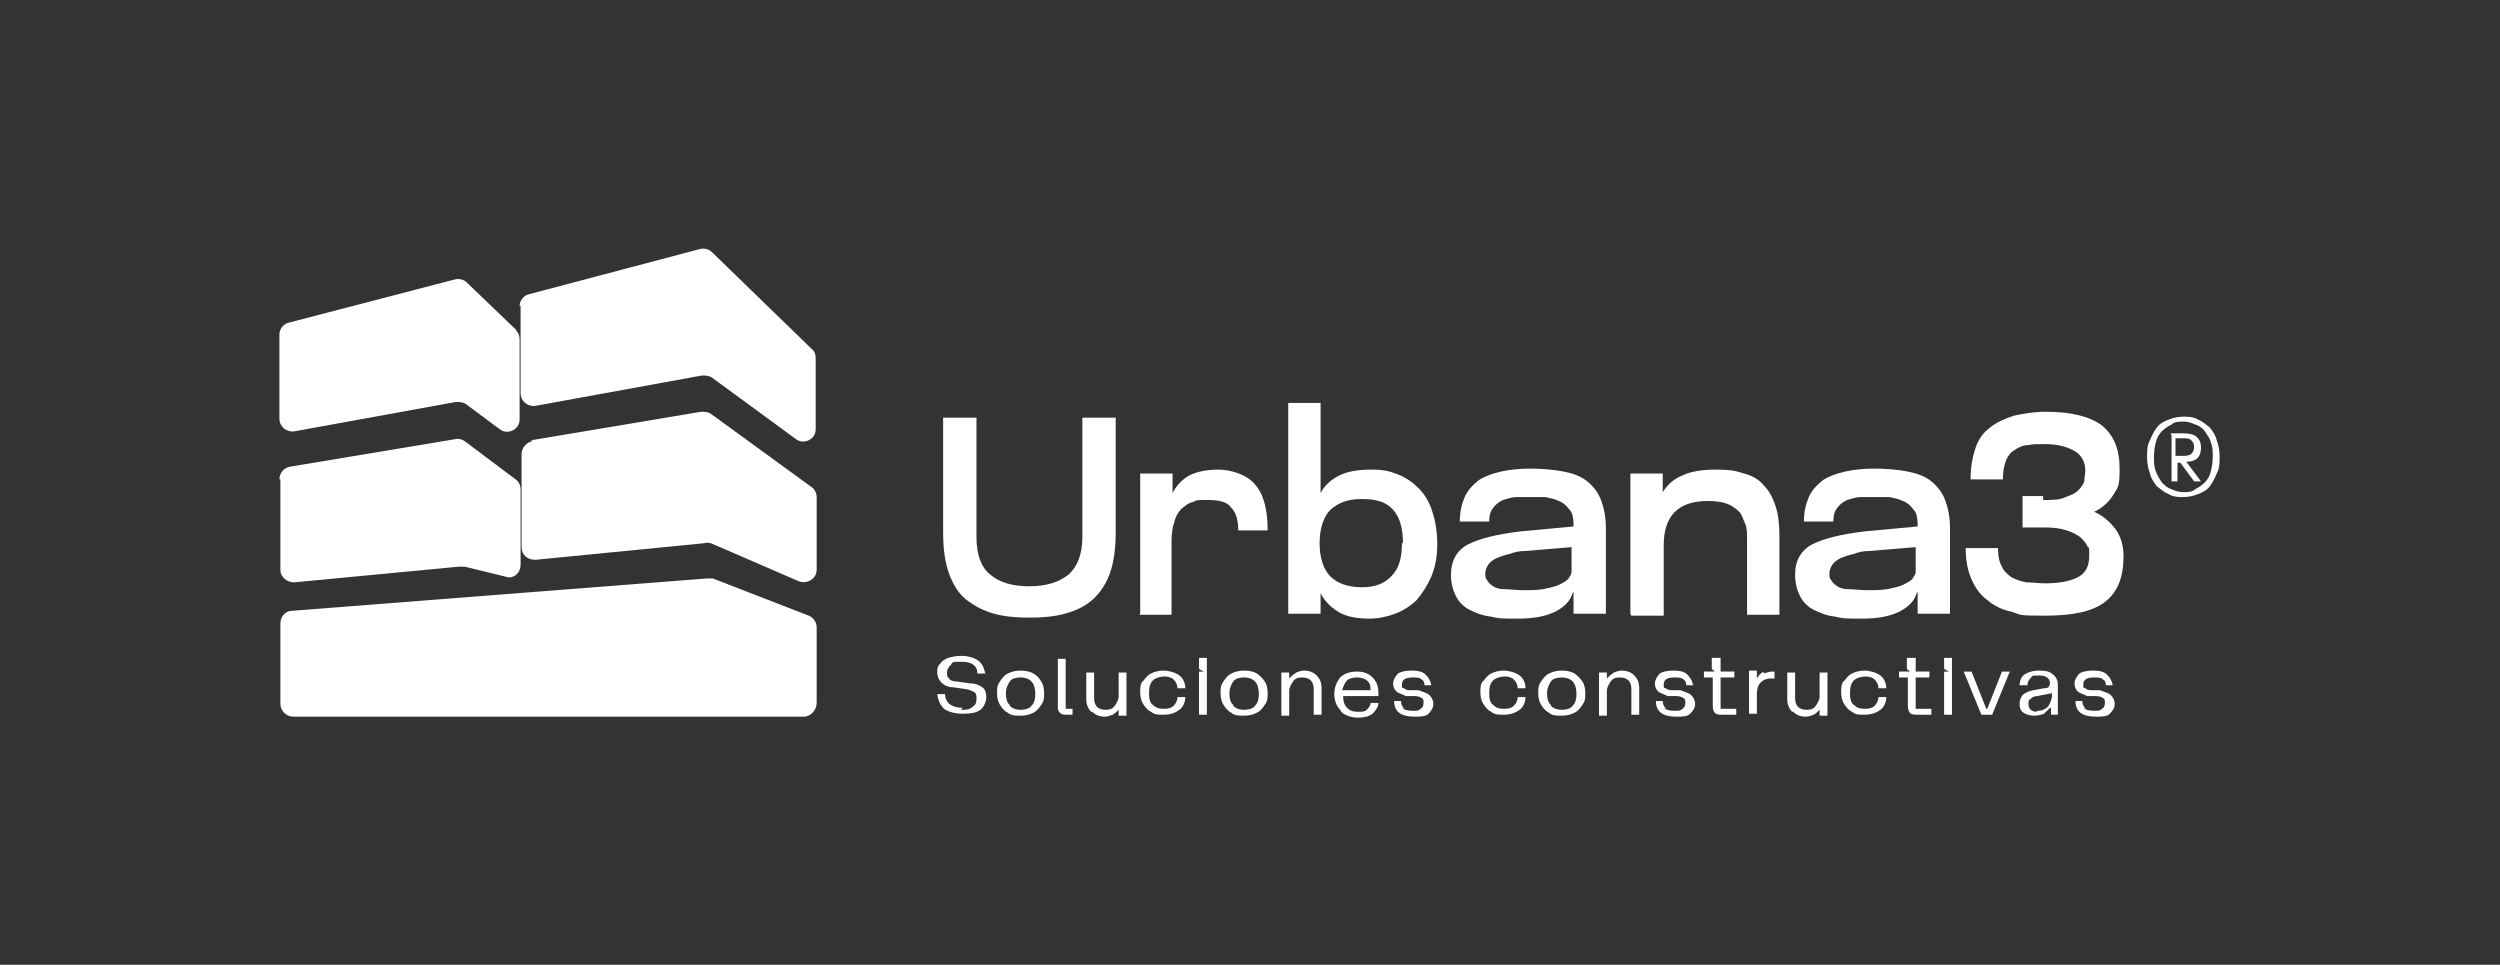
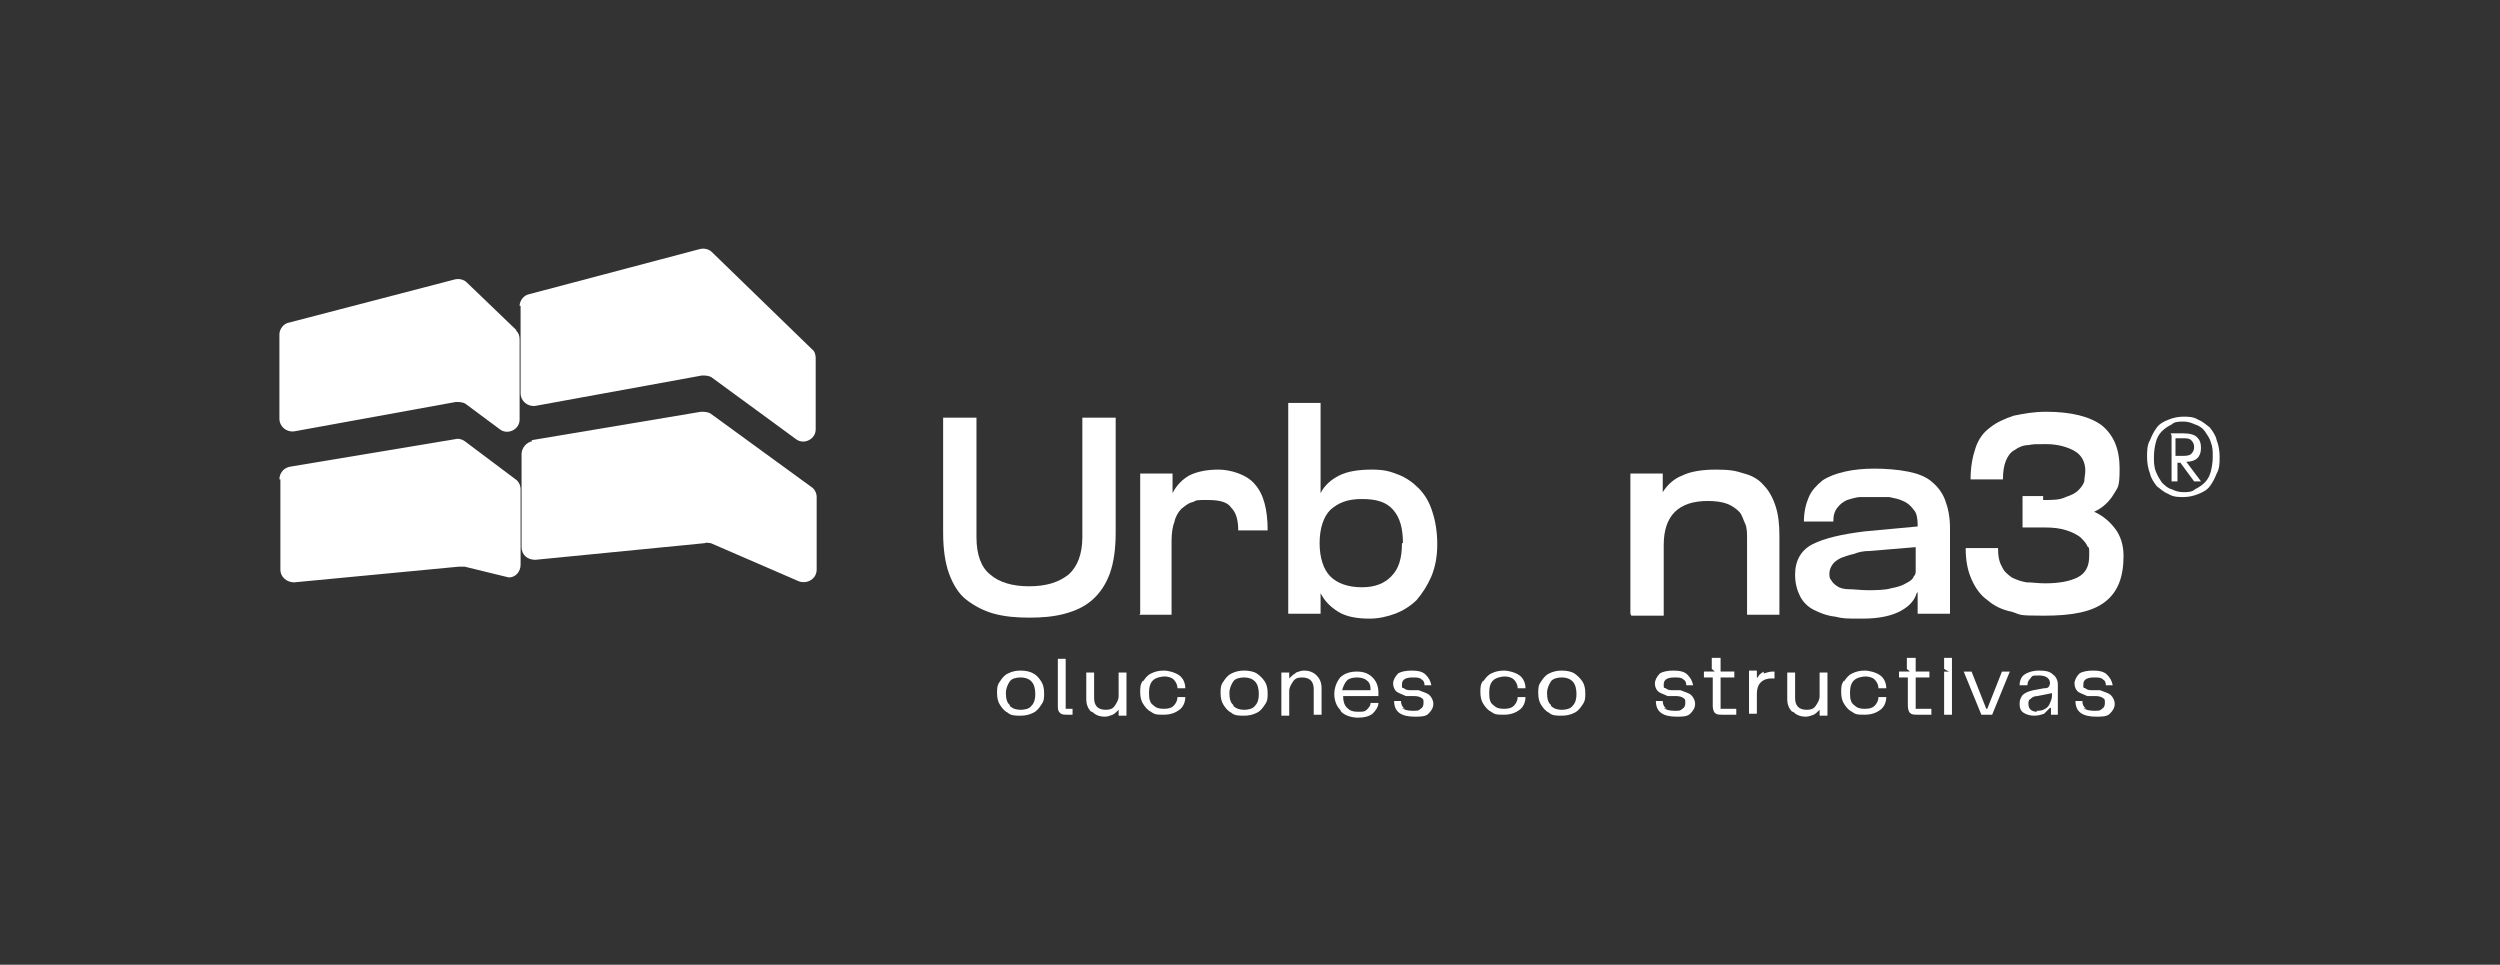
<svg xmlns="http://www.w3.org/2000/svg" id="Capa_2" viewBox="0 0 255 98.4">
  <rect x="0" y="0" width="255" height="98.4" fill="#333333" stroke="none" />
  <defs>
    <style>      .st0 {        fill: #fff;      }    </style>
  </defs>
  <g>
    <path class="st0" d="M53.1,31.2v8.9c0,.8.7,1.4,1.5,1.3l17-3.1c.3,0,.7,0,1,.2l8.6,6.3c.8.6,2,0,2-1v-7.3c0-.3-.1-.7-.4-.9l-10.2-9.9c-.3-.3-.8-.4-1.2-.3l-17.4,4.6c-.6.1-1,.7-1,1.2Z" />
    <path class="st0" d="M54.2,44.9l17.3-2.9c.3,0,.7,0,1,.2l10.3,7.5c.3.2.5.6.5,1v7.4c0,.9-.9,1.5-1.8,1.2l-9-3.9c-.2,0-.4-.1-.6,0l-17.3,1.7c-.8,0-1.4-.5-1.4-1.3v-9.5c0-.6.5-1.2,1.1-1.3Z" />
-     <path class="st0" d="M28.6,63.5v8.3c0,.7.6,1.3,1.3,1.3h52.1c.7,0,1.3-.7,1.3-1.4v-7.7c0-.5-.3-1-.8-1.2l-9.8-3.8c-.2,0-.4,0-.6,0l-42.3,3.3c-.7,0-1.2.6-1.2,1.3Z" />
    <path class="st0" d="M52.7,33.7l-5.1-4.9c-.3-.3-.8-.4-1.2-.3l-16.9,4.4c-.6.1-1,.7-1,1.2v8.6c0,.8.7,1.4,1.5,1.3l16.5-3c.3,0,.7,0,1,.2l3.5,2.6c.8.6,2,0,2-1v-8.2c0-.3-.1-.7-.4-.9Z" />
    <path class="st0" d="M28.6,48.9v9.2c0,.8.7,1.3,1.4,1.3l16.8-1.6c.2,0,.4,0,.6,0l4.5,1.1c.7,0,1.2-.6,1.2-1.3v-7.7c0-.4-.2-.8-.5-1l-5.2-3.9c-.3-.2-.6-.3-1-.2l-16.8,2.8c-.6.1-1.1.6-1.1,1.3Z" />
    <path class="st0" d="M60.7,61.6" />
    <path class="st0" d="M48.5,58.7" />
  </g>
  <g>
    <path class="st0" d="M105,59.8c1.7,0,3-.4,4-1.2.9-.8,1.4-2.1,1.4-3.8v-12.2h3.4v11.7c0,1.7-.2,3.1-.6,4.2-.4,1.1-1,2-1.8,2.7-.8.7-1.7,1.1-2.8,1.4-1.1.3-2.3.4-3.6.4s-2.5-.1-3.6-.4c-1.1-.3-2-.8-2.8-1.4s-1.4-1.6-1.8-2.7c-.4-1.1-.6-2.5-.6-4.2v-11.7h3.4v12.2c0,1.8.5,3.1,1.4,3.8.9.8,2.3,1.2,3.9,1.2Z" />
    <path class="st0" d="M116.3,62.6v-14.3h3.3v2c.4-.8,1-1.4,1.7-1.8.8-.4,1.8-.6,3-.6s2.9.5,3.7,1.5c.9,1,1.3,2.6,1.3,4.7h-3c0-1-.2-1.8-.7-2.3-.4-.6-1.2-.8-2.4-.8s-1.1,0-1.5.2c-.5.1-.8.4-1.2.7-.3.3-.6.8-.7,1.3-.2.5-.3,1.2-.3,2v7.5h-3.3Z" />
    <path class="st0" d="M131.4,62.6v-21.5h3.3v9.2c.4-.8,1.1-1.4,1.9-1.8.8-.4,1.9-.6,3.3-.6s1.9.2,2.7.5c.8.3,1.5.8,2.1,1.4.6.6,1.1,1.4,1.4,2.4.3.9.5,2,.5,3.3s-.2,2.3-.6,3.3c-.4.9-.9,1.7-1.5,2.4-.6.6-1.4,1.1-2.2,1.4-.8.3-1.7.5-2.6.5-1.3,0-2.4-.2-3.2-.7-.8-.5-1.4-1.1-1.8-1.9v2.1h-3.3ZM143.1,55.4c0-1.5-.3-2.6-1-3.4-.7-.8-1.7-1.1-3.2-1.1s-2.4.4-3.2,1.1c-.7.7-1.1,1.9-1.1,3.4s.4,2.7,1.1,3.4c.7.7,1.8,1.1,3.2,1.1s2.3-.4,3-1.1c.8-.8,1.1-1.9,1.1-3.4Z" />
-     <path class="st0" d="M160.4,60.5c-.2.7-.7,1.3-1.6,1.8-.9.5-2.2.8-3.9.8s-2,0-2.8-.2c-.9-.1-1.6-.4-2.2-.7-.6-.3-1.1-.8-1.4-1.4-.3-.6-.5-1.3-.5-2.2,0-1.4.6-2.5,1.8-3.1,1.2-.6,2.9-1,5.3-1.3l5.4-.5v-.2c0-.6-.1-1.2-.4-1.5-.3-.4-.6-.7-1.1-.9-.4-.2-.9-.3-1.4-.4-.5,0-1,0-1.4,0s-1,0-1.5,0c-.5,0-1,.2-1.4.3-.4.2-.7.4-1,.8s-.4.8-.4,1.4h-3c0-1,.2-1.8.5-2.5.3-.7.8-1.2,1.4-1.7.6-.4,1.4-.7,2.3-.9s1.9-.3,3-.3,2.4.1,3.4.3c1,.2,1.8.5,2.4,1,.6.5,1.1,1.1,1.4,1.9.3.8.5,1.7.5,2.9v8.7h-3.3v-2.2ZM160.4,55.8l-4.8.4c-.6,0-1.1.1-1.6.3-.5.1-1,.3-1.3.4-.4.2-.7.4-.9.7-.2.3-.3.6-.3.9s0,.5.2.7c.1.2.3.4.6.6.3.2.7.3,1.2.3.5,0,1.2.1,1.9.1s1.8,0,2.4-.2c.6-.1,1.2-.3,1.5-.5.4-.2.7-.4.8-.7.2-.2.2-.4.2-.6v-2.4Z" />
    <path class="st0" d="M166.3,62.6v-14.3h3.3v1.9c.5-.8,1.2-1.4,2-1.7.8-.4,2-.6,3.4-.6s2,.1,2.9.4c.8.2,1.5.6,2,1.2.5.5.9,1.2,1.2,2.1.3.9.4,1.9.4,3.1v8h-3.3v-7.7c0-.6,0-1.2-.2-1.6s-.3-.9-.6-1.2c-.3-.3-.7-.6-1.2-.8-.5-.2-1.2-.3-2-.3-3,0-4.5,1.5-4.5,4.5v7.2h-3.3Z" />
    <path class="st0" d="M195.5,60.5c-.2.7-.7,1.3-1.6,1.8-.9.5-2.2.8-3.9.8s-2,0-2.8-.2c-.9-.1-1.6-.4-2.2-.7-.6-.3-1.1-.8-1.4-1.4-.3-.6-.5-1.3-.5-2.2,0-1.4.6-2.5,1.8-3.1,1.2-.6,2.9-1,5.3-1.3l5.4-.5v-.2c0-.6-.1-1.2-.4-1.5-.3-.4-.6-.7-1.1-.9-.4-.2-.9-.3-1.4-.4-.5,0-1,0-1.4,0s-1,0-1.5,0c-.5,0-1,.2-1.4.3-.4.2-.7.4-1,.8s-.4.8-.4,1.4h-3c0-1,.2-1.8.5-2.5.3-.7.8-1.2,1.4-1.7.6-.4,1.4-.7,2.3-.9s1.9-.3,3-.3,2.4.1,3.4.3c1,.2,1.8.5,2.4,1,.6.5,1.1,1.1,1.4,1.9.3.8.5,1.7.5,2.9v8.7h-3.3v-2.2ZM195.5,55.8l-4.8.4c-.6,0-1.1.1-1.6.3-.5.1-1,.3-1.3.4-.4.2-.7.4-.9.7-.2.3-.3.6-.3.9s0,.5.2.7c.1.2.3.4.6.6.3.2.7.3,1.2.3.5,0,1.2.1,1.9.1s1.8,0,2.4-.2c.6-.1,1.2-.3,1.5-.5.4-.2.7-.4.8-.7.2-.2.2-.4.2-.6v-2.4Z" />
    <path class="st0" d="M208.4,51c1,0,1.7,0,2.3-.3.6-.2,1-.4,1.3-.7.3-.3.5-.6.6-.9,0-.4.1-.7.1-1.1,0-.9-.4-1.6-1.1-2-.7-.4-1.7-.7-2.9-.7s-1.3,0-1.8.1c-.5,0-1,.2-1.4.5-.4.2-.7.6-.9,1.1-.2.5-.3,1.1-.3,1.9h-3.3c0-1.3.2-2.3.5-3.2.3-.9.8-1.6,1.5-2.1.6-.5,1.5-.9,2.4-1.2,1-.2,2-.4,3.3-.4,2.6,0,4.5.5,5.7,1.4,1.2,1,1.8,2.4,1.8,4.4s-.2,1.9-.6,2.6c-.4.7-1.1,1.4-2,1.8.9.4,1.6,1,2.2,1.8.5.7.8,1.6.8,2.7,0,2.2-.6,3.7-1.9,4.7s-3.3,1.4-6.2,1.4-2.3-.1-3.3-.4c-1-.2-1.8-.6-2.5-1.2-.7-.5-1.2-1.2-1.6-2.1-.4-.9-.6-1.9-.6-3.2h3.3c0,.8.1,1.4.4,1.9.2.5.6.8,1,1.1.4.2.9.4,1.5.5.6,0,1.2.1,1.9.1,1.4,0,2.5-.2,3.3-.6.8-.4,1.2-1.1,1.2-2.2s0-.7-.2-1c-.1-.3-.4-.6-.7-.9-.4-.3-.8-.5-1.4-.7-.6-.2-1.3-.3-2.3-.3h-2.2v-3.2h2.1Z" />
-     <path class="st0" d="M98,72.4c.5,0,.9,0,1.2-.3.3-.2.4-.4.4-.8s0-.5-.2-.7c-.2-.1-.4-.2-.8-.3l-1.4-.2c-.5,0-.9-.2-1.2-.5-.2-.2-.4-.6-.4-1s0-.6.3-.9c.2-.3.4-.4.8-.6.4-.1.8-.2,1.3-.2.8,0,1.4.2,1.8.5.4.3.6.8.7,1.3h-.8c0-.8-.6-1.2-1.6-1.2s-.9,0-1.1.3c-.2.2-.4.4-.4.8s0,.4.2.6c.1.2.4.3.7.3l1.4.2c.6,0,1,.2,1.3.4.3.2.4.6.4,1s-.2,1-.6,1.3-1,.4-1.8.4-1.5-.2-1.9-.5c-.4-.4-.6-.8-.7-1.5h.8c0,.9.7,1.4,1.8,1.4Z" />
    <path class="st0" d="M102.8,72.7c-.4-.2-.6-.5-.8-.8-.2-.3-.3-.7-.3-1.2s0-.8.3-1.2c.2-.3.4-.6.8-.8s.8-.3,1.3-.3,1,.1,1.3.3c.4.2.6.5.8.8.2.3.3.7.3,1.2s0,.8-.3,1.2c-.2.3-.4.6-.8.8-.4.2-.8.3-1.3.3s-1,0-1.3-.3ZM103,72c.3.3.7.4,1.1.4s.9-.1,1.1-.4c.3-.3.4-.7.4-1.2s-.1-1-.4-1.3c-.3-.3-.7-.4-1.1-.4s-.9.1-1.1.4-.4.7-.4,1.2.1,1,.4,1.2Z" />
    <path class="st0" d="M108.7,72.3h.7v.6h-.5c-.4,0-.6,0-.8-.2s-.2-.4-.2-.7v-4.8h.8v5.1Z" />
    <path class="st0" d="M111.3,72.6c-.3-.3-.5-.7-.5-1.3v-2.7h.8v2.6c0,.4.1.7.3.9.2.2.5.3.9.3s.7-.1.9-.4.4-.6.4-1v-2.4h.8v4.4h-.8v-.6h0c-.2.2-.4.4-.6.5-.3.1-.5.2-.8.2-.6,0-1-.2-1.3-.5Z" />
    <path class="st0" d="M116.6,69.5c.2-.3.4-.6.8-.8.4-.2.8-.3,1.3-.3s1.2.2,1.6.5c.4.3.6.8.6,1.3h-.8c0-.4-.2-.7-.4-.9-.2-.2-.6-.3-.9-.3s-.9.1-1.2.4c-.3.3-.4.7-.4,1.3s.1,1,.4,1.2c.3.3.6.4,1.1.4s.8-.1,1-.3c.2-.2.4-.5.4-.9h.8c0,.5-.2,1-.6,1.3-.4.3-.9.5-1.6.5s-.9,0-1.3-.3c-.4-.2-.6-.5-.8-.8-.2-.3-.3-.7-.3-1.2s0-.8.3-1.2Z" />
-     <path class="st0" d="M122.8,68.5h0c0,0-.4-.2-.4-.2,0,0,0,0-.1-.1,0,0,0-.1,0-.2v-.9h.8v5.8h-.8v-4.4h.5Z" />
    <path class="st0" d="M125.6,72.7c-.4-.2-.6-.5-.8-.8-.2-.3-.3-.7-.3-1.2s0-.8.3-1.2c.2-.3.4-.6.8-.8.4-.2.8-.3,1.3-.3s1,.1,1.3.3.6.5.8.8.3.7.3,1.2,0,.8-.3,1.2c-.2.3-.4.6-.8.8-.4.2-.8.3-1.3.3s-1,0-1.3-.3ZM125.8,72c.3.3.7.4,1.1.4s.9-.1,1.1-.4c.3-.3.4-.7.4-1.2s-.1-1-.4-1.3c-.3-.3-.7-.4-1.1-.4s-.9.1-1.1.4-.4.7-.4,1.2.1,1,.4,1.2Z" />
    <path class="st0" d="M132.2,68.6c.3-.1.5-.2.8-.2.6,0,1,.2,1.3.5s.5.7.5,1.3v2.7h-.8v-2.6c0-.4-.1-.7-.3-.9-.2-.2-.5-.3-.9-.3s-.7.1-.9.4-.4.6-.4,1v2.5h-.8v-4.4h.8v.6h0c.2-.2.4-.4.6-.5Z" />
    <path class="st0" d="M136.7,72.4c-.4-.4-.6-1-.6-1.6s.2-1.2.6-1.7c.4-.4,1-.6,1.7-.6s1.2.2,1.6.6c.4.4.6.9.6,1.6s0,.2,0,.3h-3.6c0,.5.1.9.4,1.2s.6.4,1.1.4.7,0,.9-.2c.2-.2.4-.4.4-.7h.8c0,.4-.3.8-.6,1.1-.4.3-.9.4-1.5.4s-1.3-.2-1.7-.6ZM139.8,70.4c0-.5-.1-.8-.4-1-.2-.2-.6-.3-1-.3s-.8.1-1,.3c-.2.2-.4.6-.5,1h2.8Z" />
    <path class="st0" d="M143,72.2c.2.2.6.3,1.1.3s.6,0,.8-.2c.2-.1.3-.3.3-.6s0-.4-.2-.5c-.1-.1-.4-.2-.7-.2h-.9c-.4-.2-.8-.3-1-.5s-.3-.5-.3-.8.2-.7.5-1c.3-.2.8-.3,1.4-.3s1.1.1,1.4.4.5.6.6,1.1h-.7c0-.3-.1-.5-.3-.6-.2-.2-.5-.2-.9-.2-.7,0-1.1.2-1.1.7s0,.3.2.4c.1.1.3.2.6.2h.9c.5.2.9.3,1.1.5.2.2.4.5.4.9s-.2.7-.5,1-.8.3-1.4.3c-1.4,0-2.1-.5-2.1-1.6h.7c0,.3.1.6.4.8Z" />
    <path class="st0" d="M151.3,69.5c.2-.3.4-.6.8-.8.4-.2.8-.3,1.3-.3s1.2.2,1.6.5c.4.3.6.8.6,1.3h-.8c0-.4-.2-.7-.4-.9-.2-.2-.6-.3-.9-.3s-.9.1-1.2.4c-.3.3-.4.7-.4,1.3s.1,1,.4,1.2c.3.3.6.4,1.1.4s.8-.1,1-.3c.2-.2.4-.5.4-.9h.8c0,.5-.2,1-.6,1.3-.4.3-.9.5-1.6.5s-.9,0-1.3-.3c-.4-.2-.6-.5-.8-.8-.2-.3-.3-.7-.3-1.2s0-.8.3-1.2Z" />
    <path class="st0" d="M158,72.7c-.4-.2-.6-.5-.8-.8-.2-.3-.3-.7-.3-1.2s0-.8.3-1.2c.2-.3.4-.6.8-.8.4-.2.8-.3,1.3-.3s1,.1,1.3.3.6.5.8.8.3.7.3,1.2,0,.8-.3,1.2c-.2.3-.4.6-.8.8-.4.2-.8.3-1.3.3s-1,0-1.3-.3ZM158.2,72c.3.3.7.4,1.1.4s.9-.1,1.1-.4c.3-.3.4-.7.4-1.2s-.1-1-.4-1.3c-.3-.3-.7-.4-1.1-.4s-.9.1-1.1.4-.4.7-.4,1.2.1,1,.4,1.2Z" />
-     <path class="st0" d="M164.6,68.6c.3-.1.5-.2.8-.2.6,0,1,.2,1.3.5s.5.7.5,1.3v2.7h-.8v-2.6c0-.4-.1-.7-.3-.9-.2-.2-.5-.3-.9-.3s-.7.1-.9.4-.4.6-.4,1v2.5h-.8v-4.4h.8v.6h0c.2-.2.4-.4.6-.5Z" />
    <path class="st0" d="M169.7,72.2c.2.2.6.3,1.1.3s.6,0,.8-.2c.2-.1.3-.3.3-.6s0-.4-.2-.5c-.1-.1-.4-.2-.7-.2h-.9c-.4-.2-.8-.3-1-.5s-.3-.5-.3-.8.2-.7.5-1c.3-.2.8-.3,1.4-.3s1.1.1,1.4.4.5.6.6,1.1h-.7c0-.3-.1-.5-.3-.6-.2-.2-.5-.2-.9-.2-.7,0-1.1.2-1.1.7s0,.3.2.4c.1.1.3.2.6.2h.9c.5.2.9.3,1.1.5.2.2.4.5.4.9s-.2.7-.5,1-.8.3-1.4.3c-1.4,0-2.1-.5-2.1-1.6h.7c0,.3.1.6.4.8Z" />
    <path class="st0" d="M173.8,69.1v-.6h1.1c0,0-.2-.2-.2-.2,0,0-.1,0-.1-.1,0,0,0-.1,0-.2v-.9h.9v1.4h1.4v.6h-1.4v3.2h1.6v.6h-1.4c-.4,0-.6,0-.8-.2-.1-.1-.2-.4-.2-.7v-2.9h-.8Z" />
    <path class="st0" d="M179.9,68.7c.3-.1.6-.2.9-.2h.2v.7h-.3c-.4,0-.8.1-1.1.4-.3.3-.4.7-.4,1.2v2h-.8v-4.4h.8v.7h.1c.1-.3.3-.4.6-.6Z" />
    <path class="st0" d="M182.8,72.6c-.3-.3-.5-.7-.5-1.3v-2.7h.8v2.6c0,.4.1.7.3.9.2.2.5.3.9.3s.7-.1.9-.4.4-.6.4-1v-2.4h.8v4.4h-.8v-.6h0c-.2.2-.4.4-.6.5-.3.1-.5.2-.8.2-.6,0-1-.2-1.3-.5Z" />
    <path class="st0" d="M188.1,69.5c.2-.3.4-.6.8-.8.4-.2.8-.3,1.3-.3s1.2.2,1.6.5c.4.3.6.8.6,1.3h-.8c0-.4-.2-.7-.4-.9-.2-.2-.6-.3-.9-.3s-.9.1-1.2.4c-.3.3-.4.7-.4,1.3s.1,1,.4,1.2c.3.3.6.4,1.1.4s.8-.1,1-.3c.2-.2.4-.5.4-.9h.8c0,.5-.2,1-.6,1.3-.4.3-.9.5-1.6.5s-.9,0-1.3-.3c-.4-.2-.6-.5-.8-.8-.2-.3-.3-.7-.3-1.2s0-.8.3-1.2Z" />
    <path class="st0" d="M193.7,69.1v-.6h1.1c0,0-.2-.2-.2-.2,0,0-.1,0-.1-.1,0,0,0-.1,0-.2v-.9h.9v1.4h1.4v.6h-1.4v3.2h1.6v.6h-1.4c-.4,0-.6,0-.8-.2-.1-.1-.2-.4-.2-.7v-2.9h-.8Z" />
    <path class="st0" d="M198.8,68.5h0c0,0-.4-.2-.4-.2,0,0,0,0-.1-.1,0,0,0-.1,0-.2v-.9h.8v5.8h-.8v-4.4h.5Z" />
    <path class="st0" d="M202.7,72.3l1.5-3.8h.8l-1.8,4.4h-1.1l-1.8-4.4h.8l1.5,3.8Z" />
    <path class="st0" d="M208.5,72.8c-.3.1-.6.2-1,.2s-.8-.1-1.1-.3c-.3-.2-.4-.5-.4-.9s.1-.6.3-.9c.2-.2.6-.4,1.1-.5l1.1-.2c.2,0,.4,0,.5-.2,0,0,.1-.2.1-.3,0-.5-.4-.8-1.1-.8s-.7,0-.9.3c-.2.2-.3.4-.3.7h-.8c0-.5.2-.9.5-1.1s.8-.4,1.5-.4,1.1.1,1.4.4c.3.2.5.6.5,1v3.1s-.7,0-.7,0v-.7h-.1c-.2.2-.4.4-.6.6ZM207.7,72.5c.3,0,.6,0,.9-.2.2-.1.4-.3.5-.6.1-.2.2-.5.2-.7v-.3l-1.5.3c-.3,0-.5.1-.7.3-.2.1-.2.3-.2.5,0,.5.3.8.9.8Z" />
    <path class="st0" d="M212.5,72.2c.2.2.6.3,1.1.3s.6,0,.8-.2c.2-.1.3-.3.3-.6s0-.4-.2-.5c-.1-.1-.4-.2-.7-.2h-.9c-.4-.2-.8-.3-1-.5s-.3-.5-.3-.8.2-.7.5-1c.3-.2.8-.3,1.4-.3s1.1.1,1.4.4.5.6.6,1.1h-.7c0-.3-.1-.5-.3-.6-.2-.2-.5-.2-.9-.2-.7,0-1.1.2-1.1.7s0,.3.2.4c.1.1.3.2.6.2h.9c.5.2.9.3,1.1.5.2.2.4.5.4.9s-.2.7-.5,1-.8.3-1.4.3c-1.4,0-2.1-.5-2.1-1.6h.7c0,.3.1.6.4.8Z" />
    <path class="st0" d="M219,46.6c0-.6,0-1.2.3-1.7.2-.5.4-.9.7-1.3.3-.4.7-.6,1.2-.8.5-.2,1-.3,1.5-.3s1,0,1.5.3c.5.2.8.5,1.2.8.3.4.6.8.7,1.3.2.5.3,1.1.3,1.7s0,1.2-.3,1.7c-.2.5-.4.9-.7,1.3-.3.4-.7.6-1.2.8-.5.2-1,.3-1.5.3s-1,0-1.5-.3c-.5-.2-.8-.5-1.2-.8-.3-.4-.6-.8-.7-1.3-.2-.5-.3-1.1-.3-1.7ZM219.7,46.6c0,.5,0,1,.2,1.5s.4.8.6,1.1c.3.3.6.6,1,.7.4.2.8.3,1.2.3s.9,0,1.2-.3c.4-.2.7-.4,1-.7.3-.3.5-.7.6-1.1s.2-.9.2-1.5,0-1-.2-1.5c-.1-.4-.4-.8-.6-1.1s-.6-.6-1-.7c-.4-.2-.8-.3-1.2-.3s-.9,0-1.2.3c-.4.2-.7.4-1,.7s-.5.7-.6,1.1c-.1.4-.2.9-.2,1.5ZM221.4,44.2h1.2c.7,0,1.2.1,1.5.4s.4.6.4,1.1c0,.9-.5,1.4-1.5,1.4h0l1.5,2h-.7l-1.4-1.9h-.3v1.9h-.6v-4.7ZM222.5,46.5c.4,0,.8,0,1-.2s.3-.4.3-.7-.1-.5-.3-.7-.5-.2-1-.2h-.6v1.8h.6Z" />
  </g>
</svg>